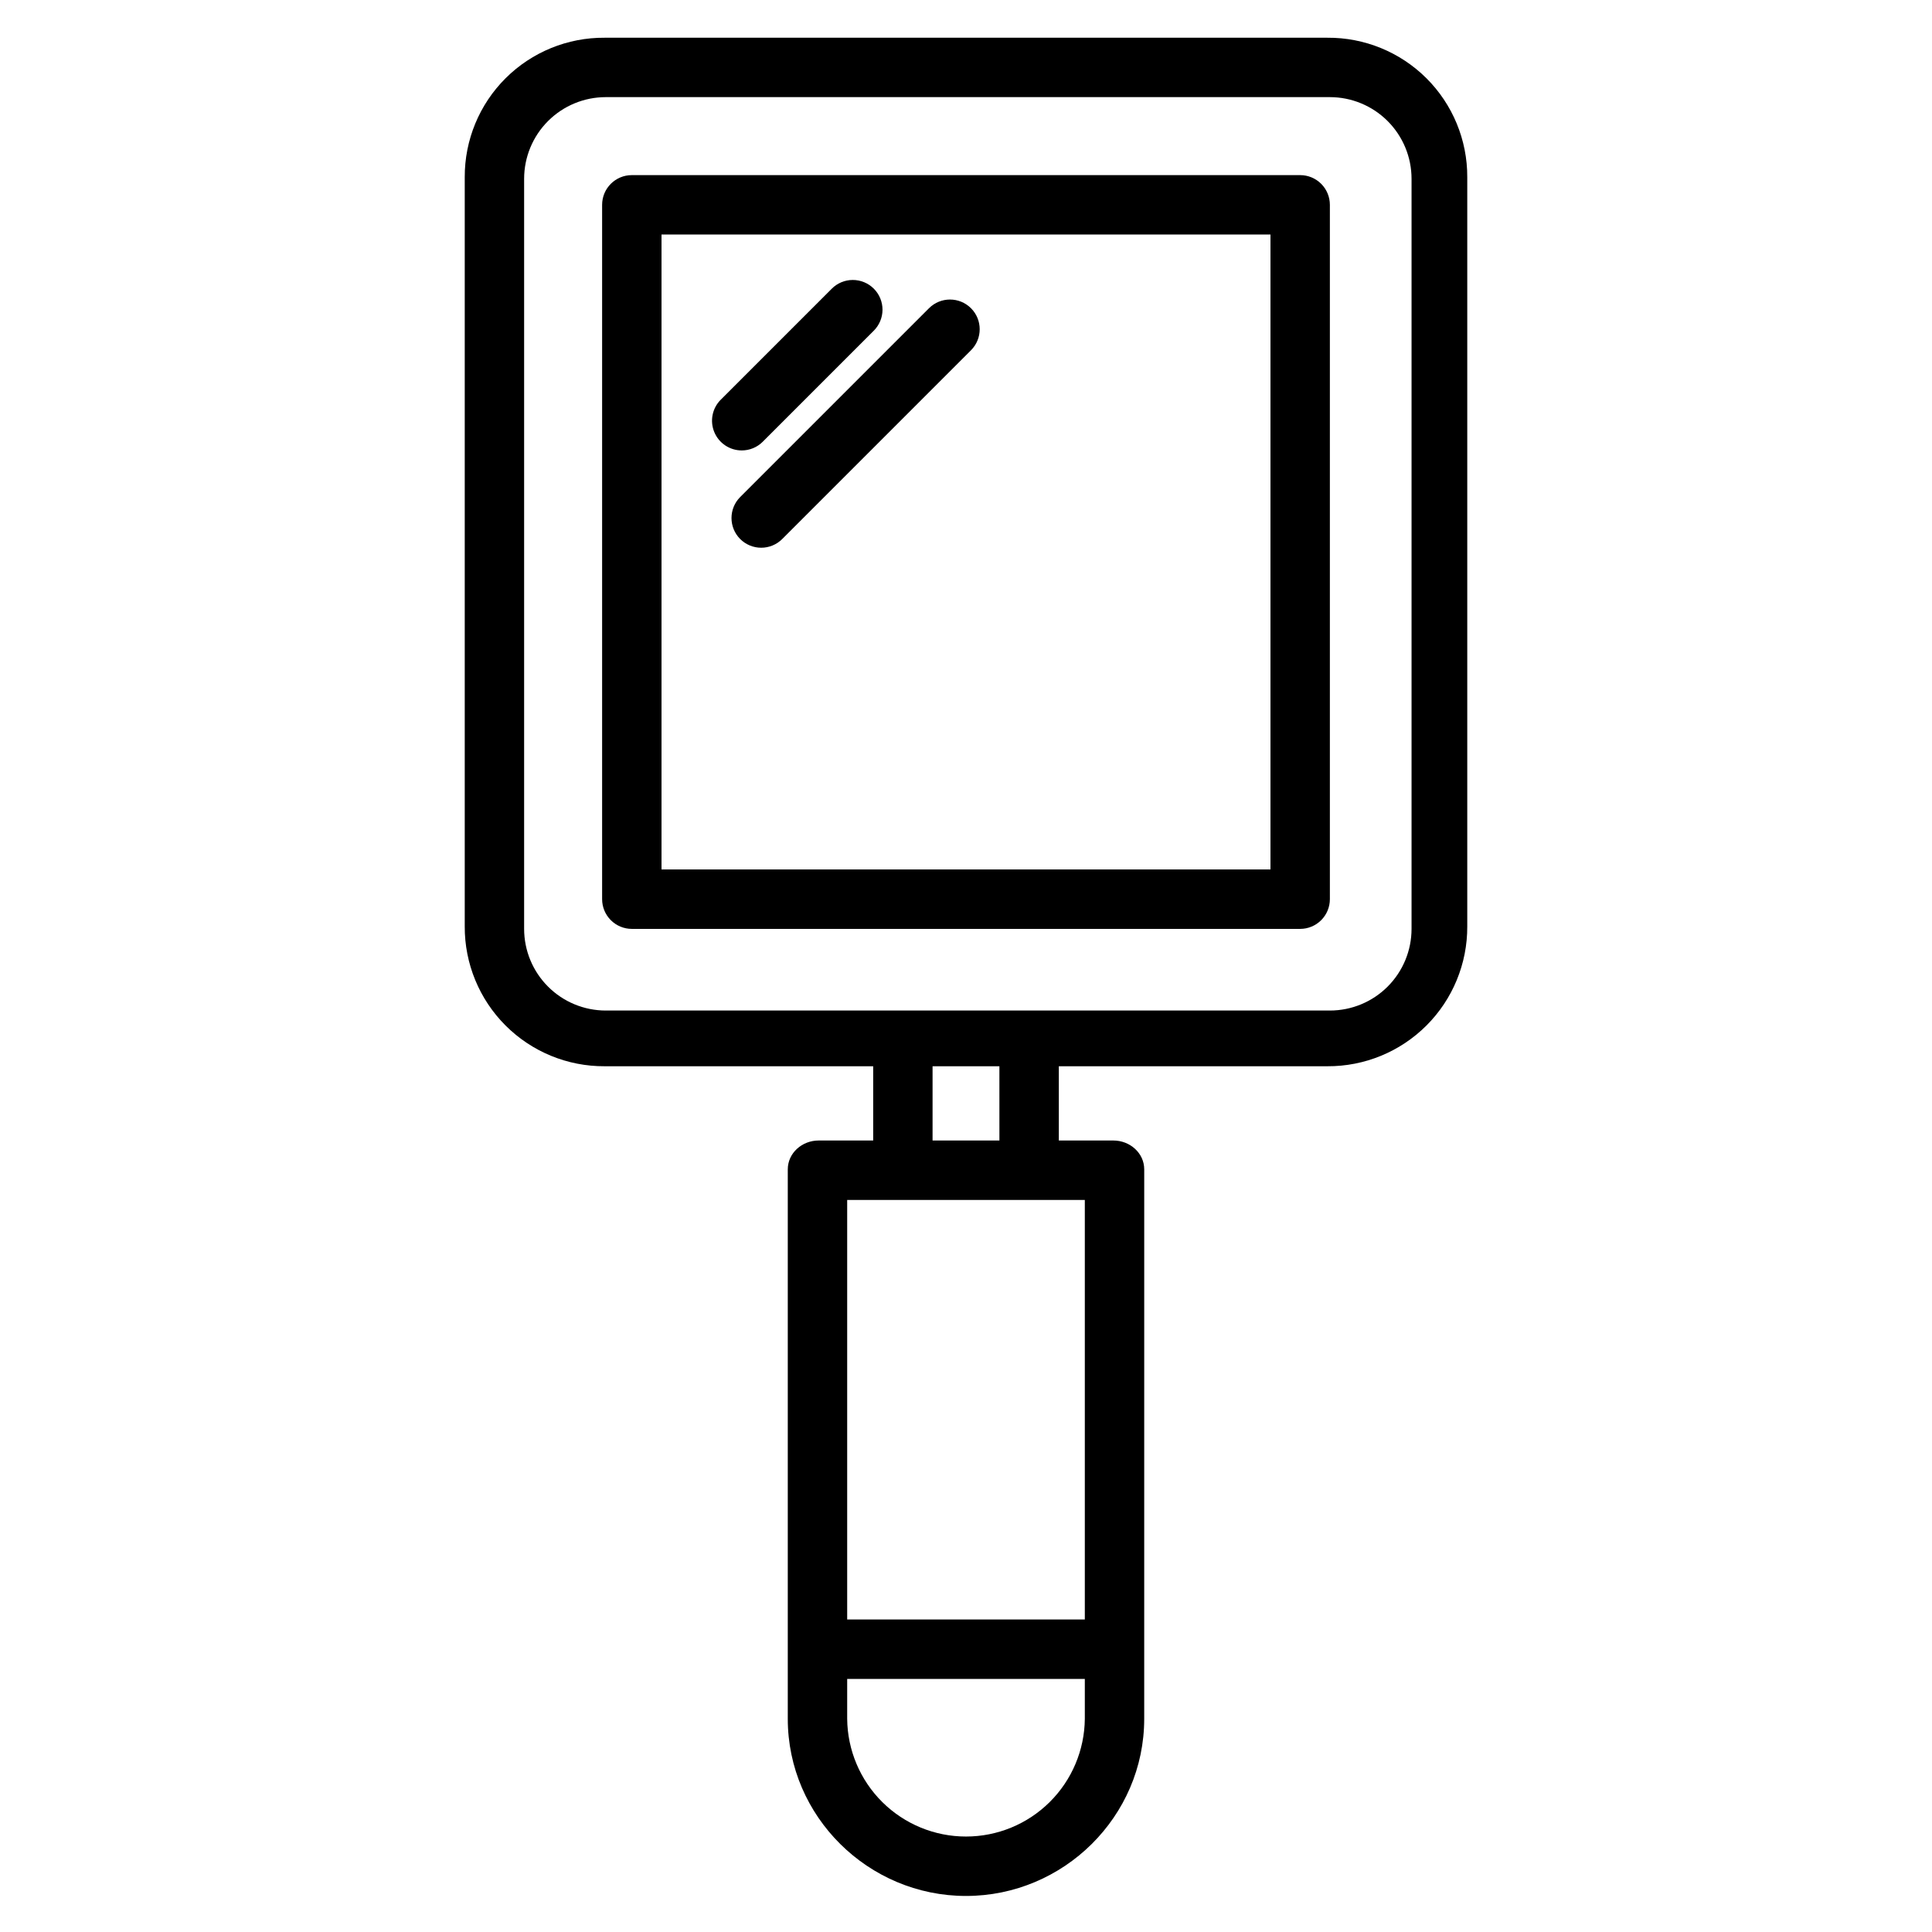
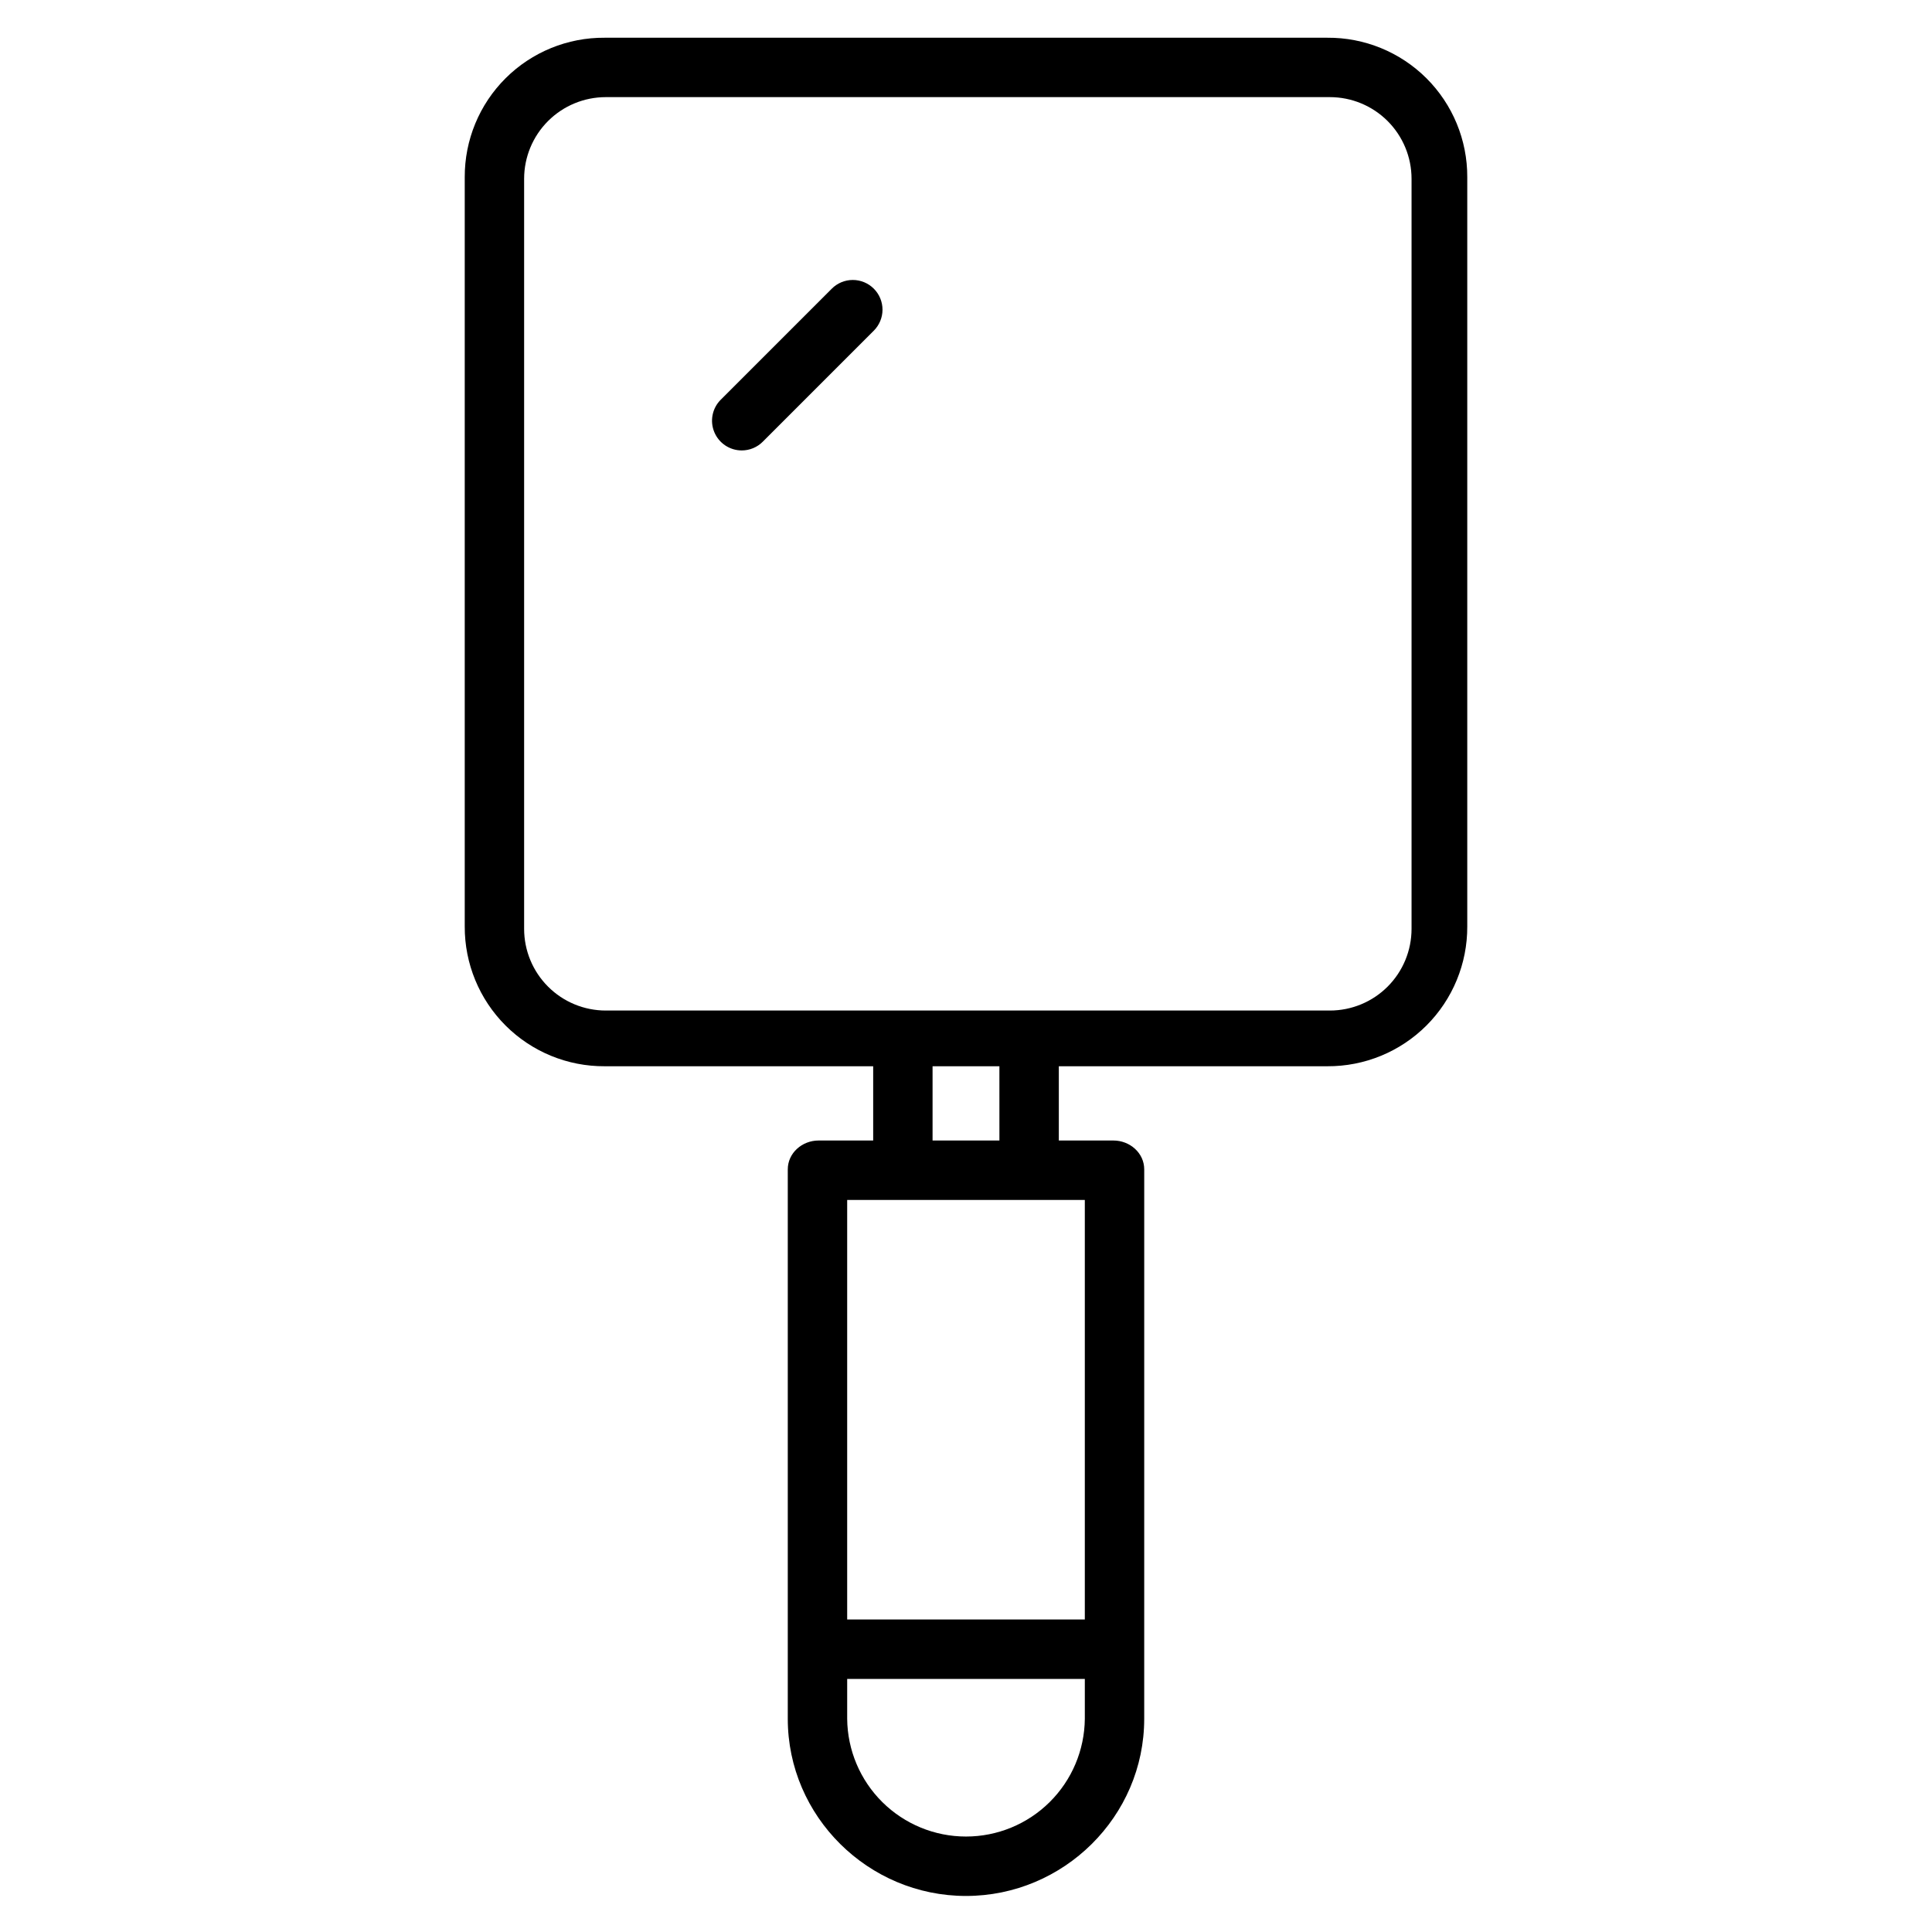
<svg xmlns="http://www.w3.org/2000/svg" fill="#000000" width="800px" height="800px" version="1.1" viewBox="144 144 512 512">
  <g>
    <path d="m495.75 154h-191.5c-9.836-0.074-19.293 3.789-26.258 10.73-6.969 6.941-10.867 16.383-10.832 26.219v198.56c-0.043 9.848 3.852 19.305 10.816 26.266 6.969 6.961 16.426 10.848 26.273 10.793h71.152v19.68h-14.477c-4.348 0-8.156 3.305-8.156 7.652v145.6c0 25.887 21.344 46.949 47.23 46.949 25.887 0 47.23-21.059 47.23-46.949l0.004-145.6c0-4.348-3.809-7.652-8.156-7.652h-14.477v-19.68h71.152c9.848 0.055 19.309-3.832 26.273-10.793 6.965-6.961 10.859-16.418 10.816-26.266v-198.56c0.039-9.836-3.863-19.277-10.828-26.219-6.969-6.941-16.426-10.805-26.262-10.73zm-95.75 476.7c-8.305 0.004-16.27-3.277-22.168-9.121-5.898-5.844-9.246-13.781-9.32-22.082v-10.57h62.977v10.57c-0.074 8.301-3.426 16.238-9.324 22.082-5.894 5.844-13.863 9.125-22.164 9.121zm31.488-57.516h-62.977v-111.19h62.977zm-22.633-126.94h-17.715v-19.68h17.711zm109.22-56.09v0.004c0 5.738-2.281 11.246-6.34 15.305-4.059 4.062-9.566 6.34-15.309 6.34h-191.88c-5.742 0-11.25-2.277-15.309-6.34-4.059-4.059-6.34-9.566-6.34-15.305v-198.77c0-5.742 2.281-11.25 6.34-15.309 4.059-4.059 9.566-6.34 15.309-6.34h191.88c5.742 0 11.25 2.281 15.309 6.34 4.059 4.059 6.34 9.566 6.34 15.309z" />
-     <path d="m496.43 198.28c0-2.086-0.828-4.09-2.305-5.566-1.477-1.477-3.477-2.305-5.566-2.305h-177.12c-4.348 0-7.871 3.523-7.871 7.871v184.01c0 2.09 0.828 4.09 2.305 5.566 1.477 1.477 3.481 2.309 5.566 2.309h177.12c2.09 0 4.09-0.832 5.566-2.309 1.477-1.477 2.305-3.477 2.305-5.566zm-15.742 176.14h-161.38v-168.27h161.38z" />
    <path d="m340.57 263.37c2.086 0.004 4.09-0.828 5.566-2.305l29.398-29.398c1.488-1.477 2.332-3.481 2.34-5.578 0.004-2.098-0.824-4.109-2.309-5.59-1.48-1.48-3.492-2.312-5.59-2.305-2.094 0.004-4.102 0.848-5.574 2.34l-29.398 29.398c-2.254 2.25-2.926 5.637-1.707 8.578 1.219 2.941 4.09 4.859 7.273 4.859z" />
-     <path d="m340.16 286.85c1.477 1.477 3.481 2.305 5.566 2.305 2.09 0 4.09-0.828 5.566-2.305l50.031-50.031c3.074-3.074 3.074-8.059 0-11.133-3.074-3.074-8.059-3.074-11.133 0l-50.031 50.031c-3.074 3.074-3.074 8.059 0 11.133z" />
  </g>
</svg>